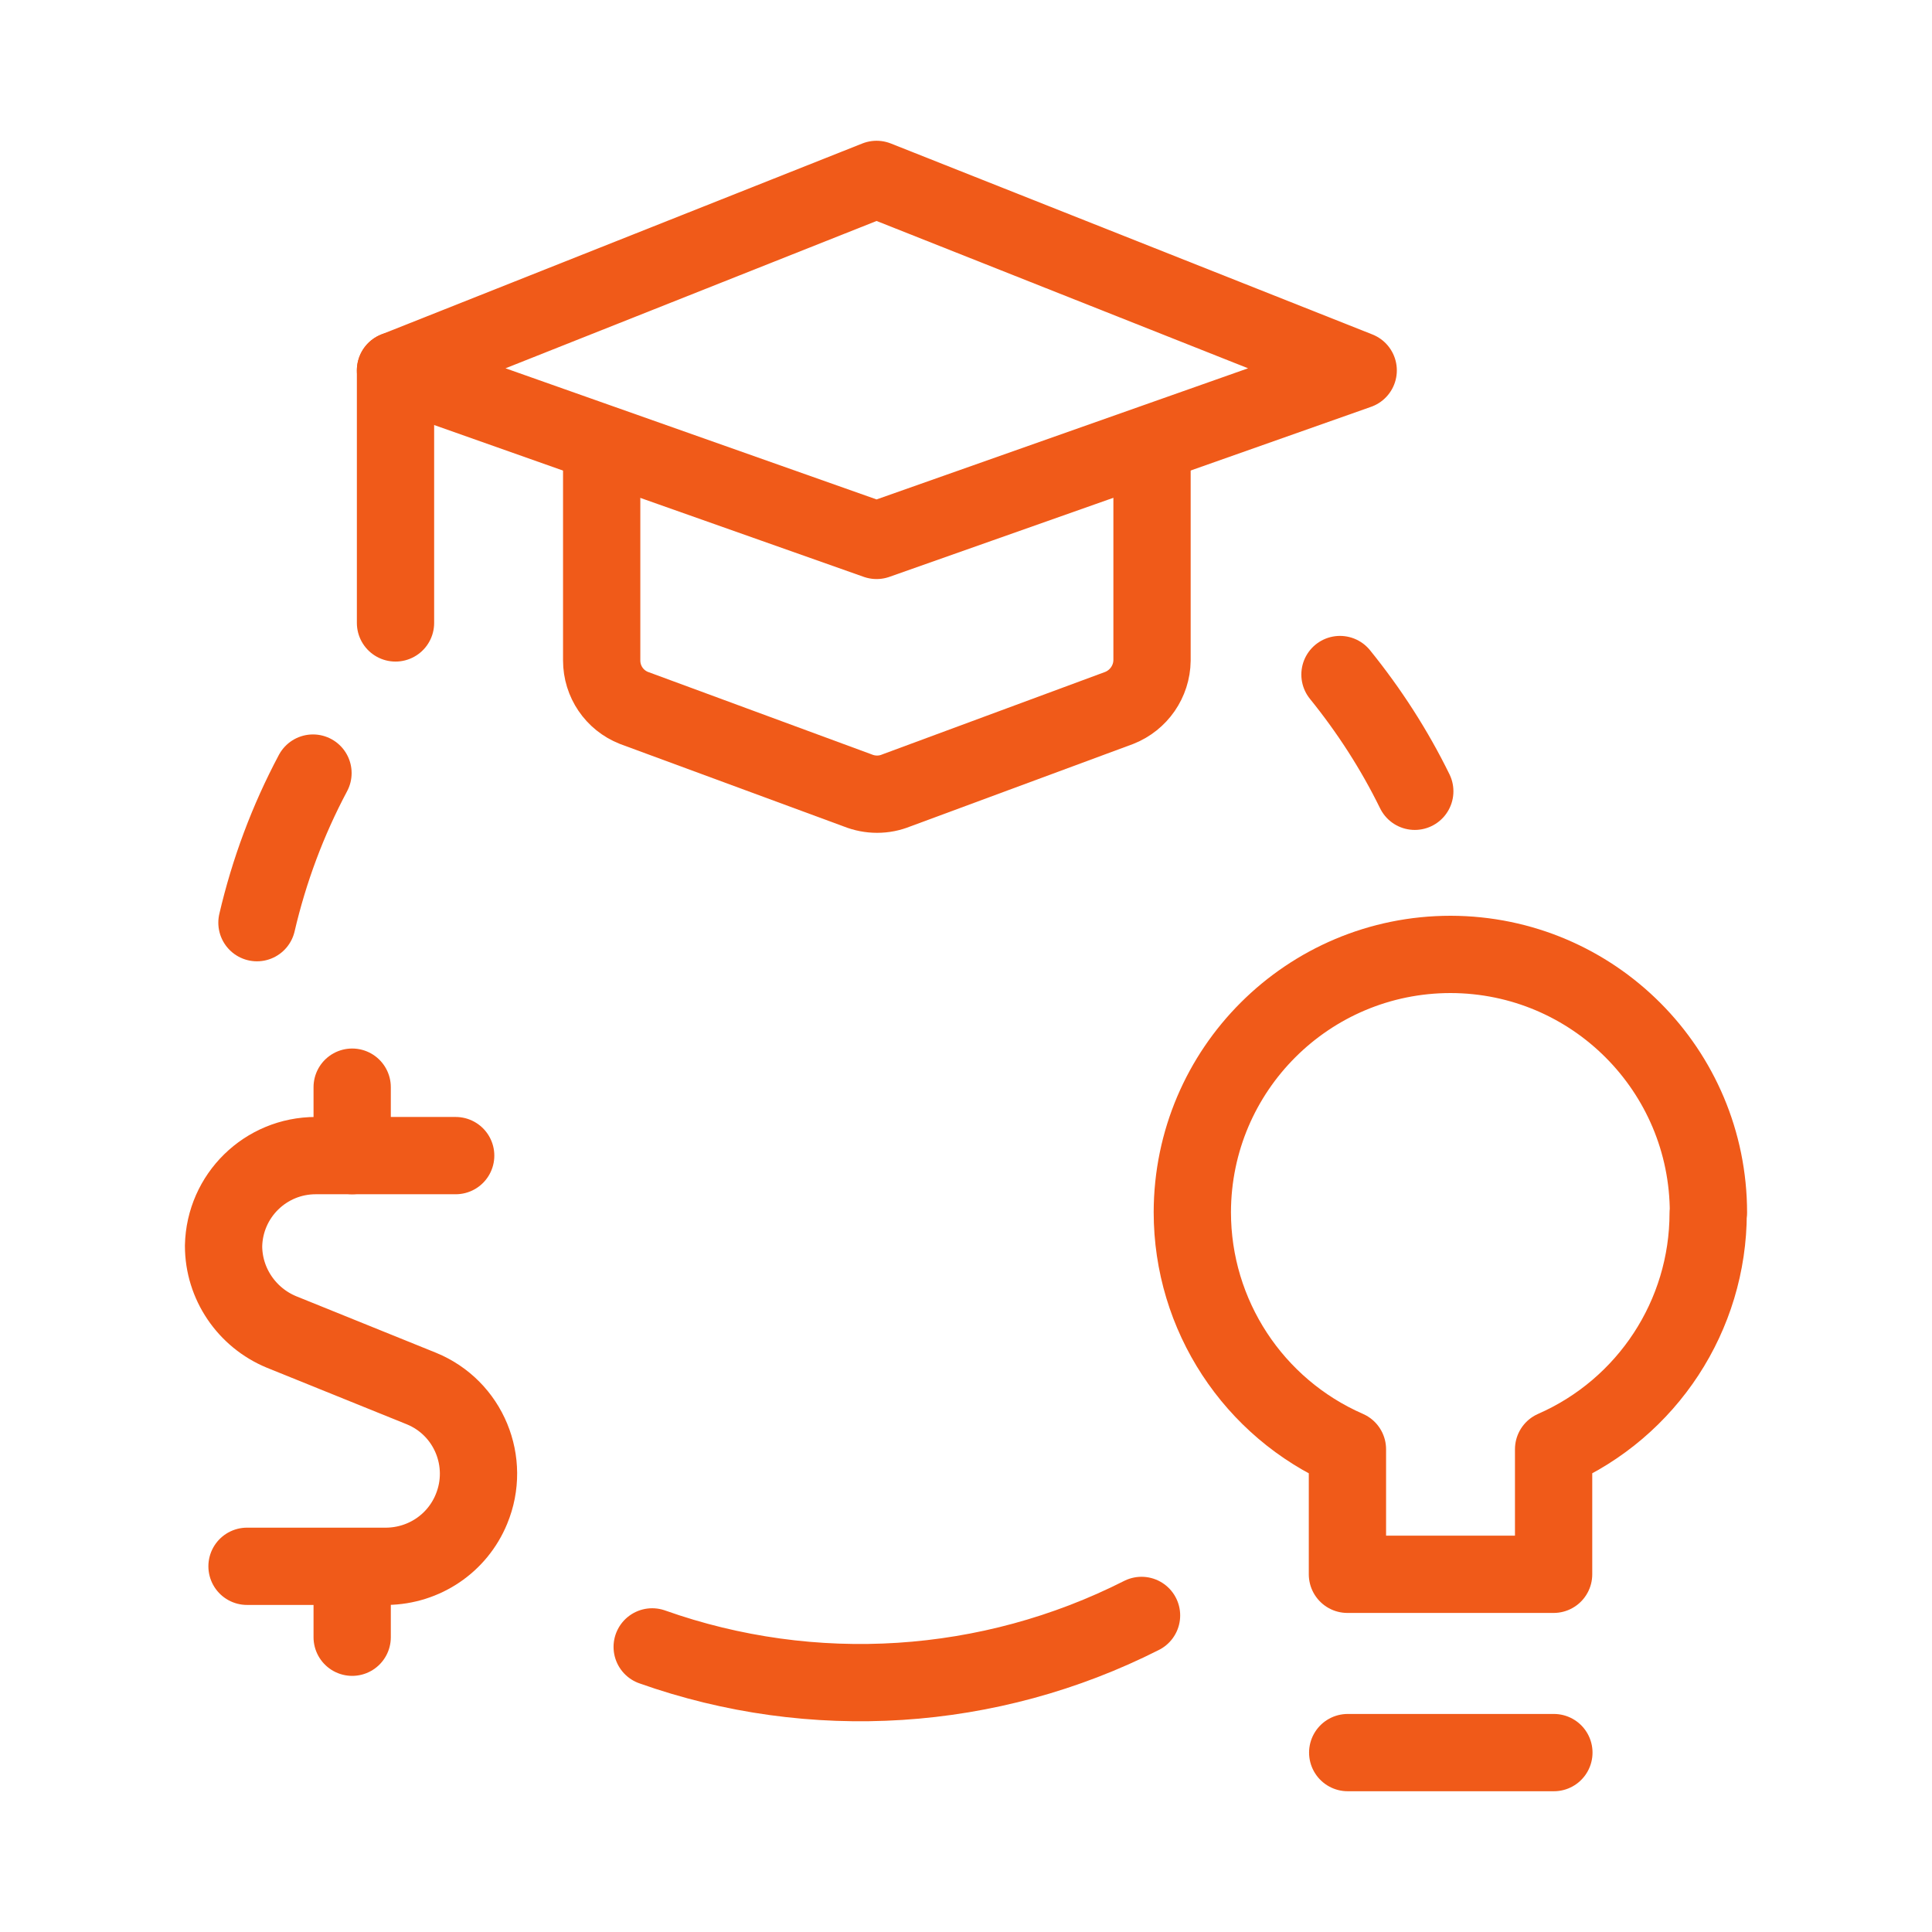
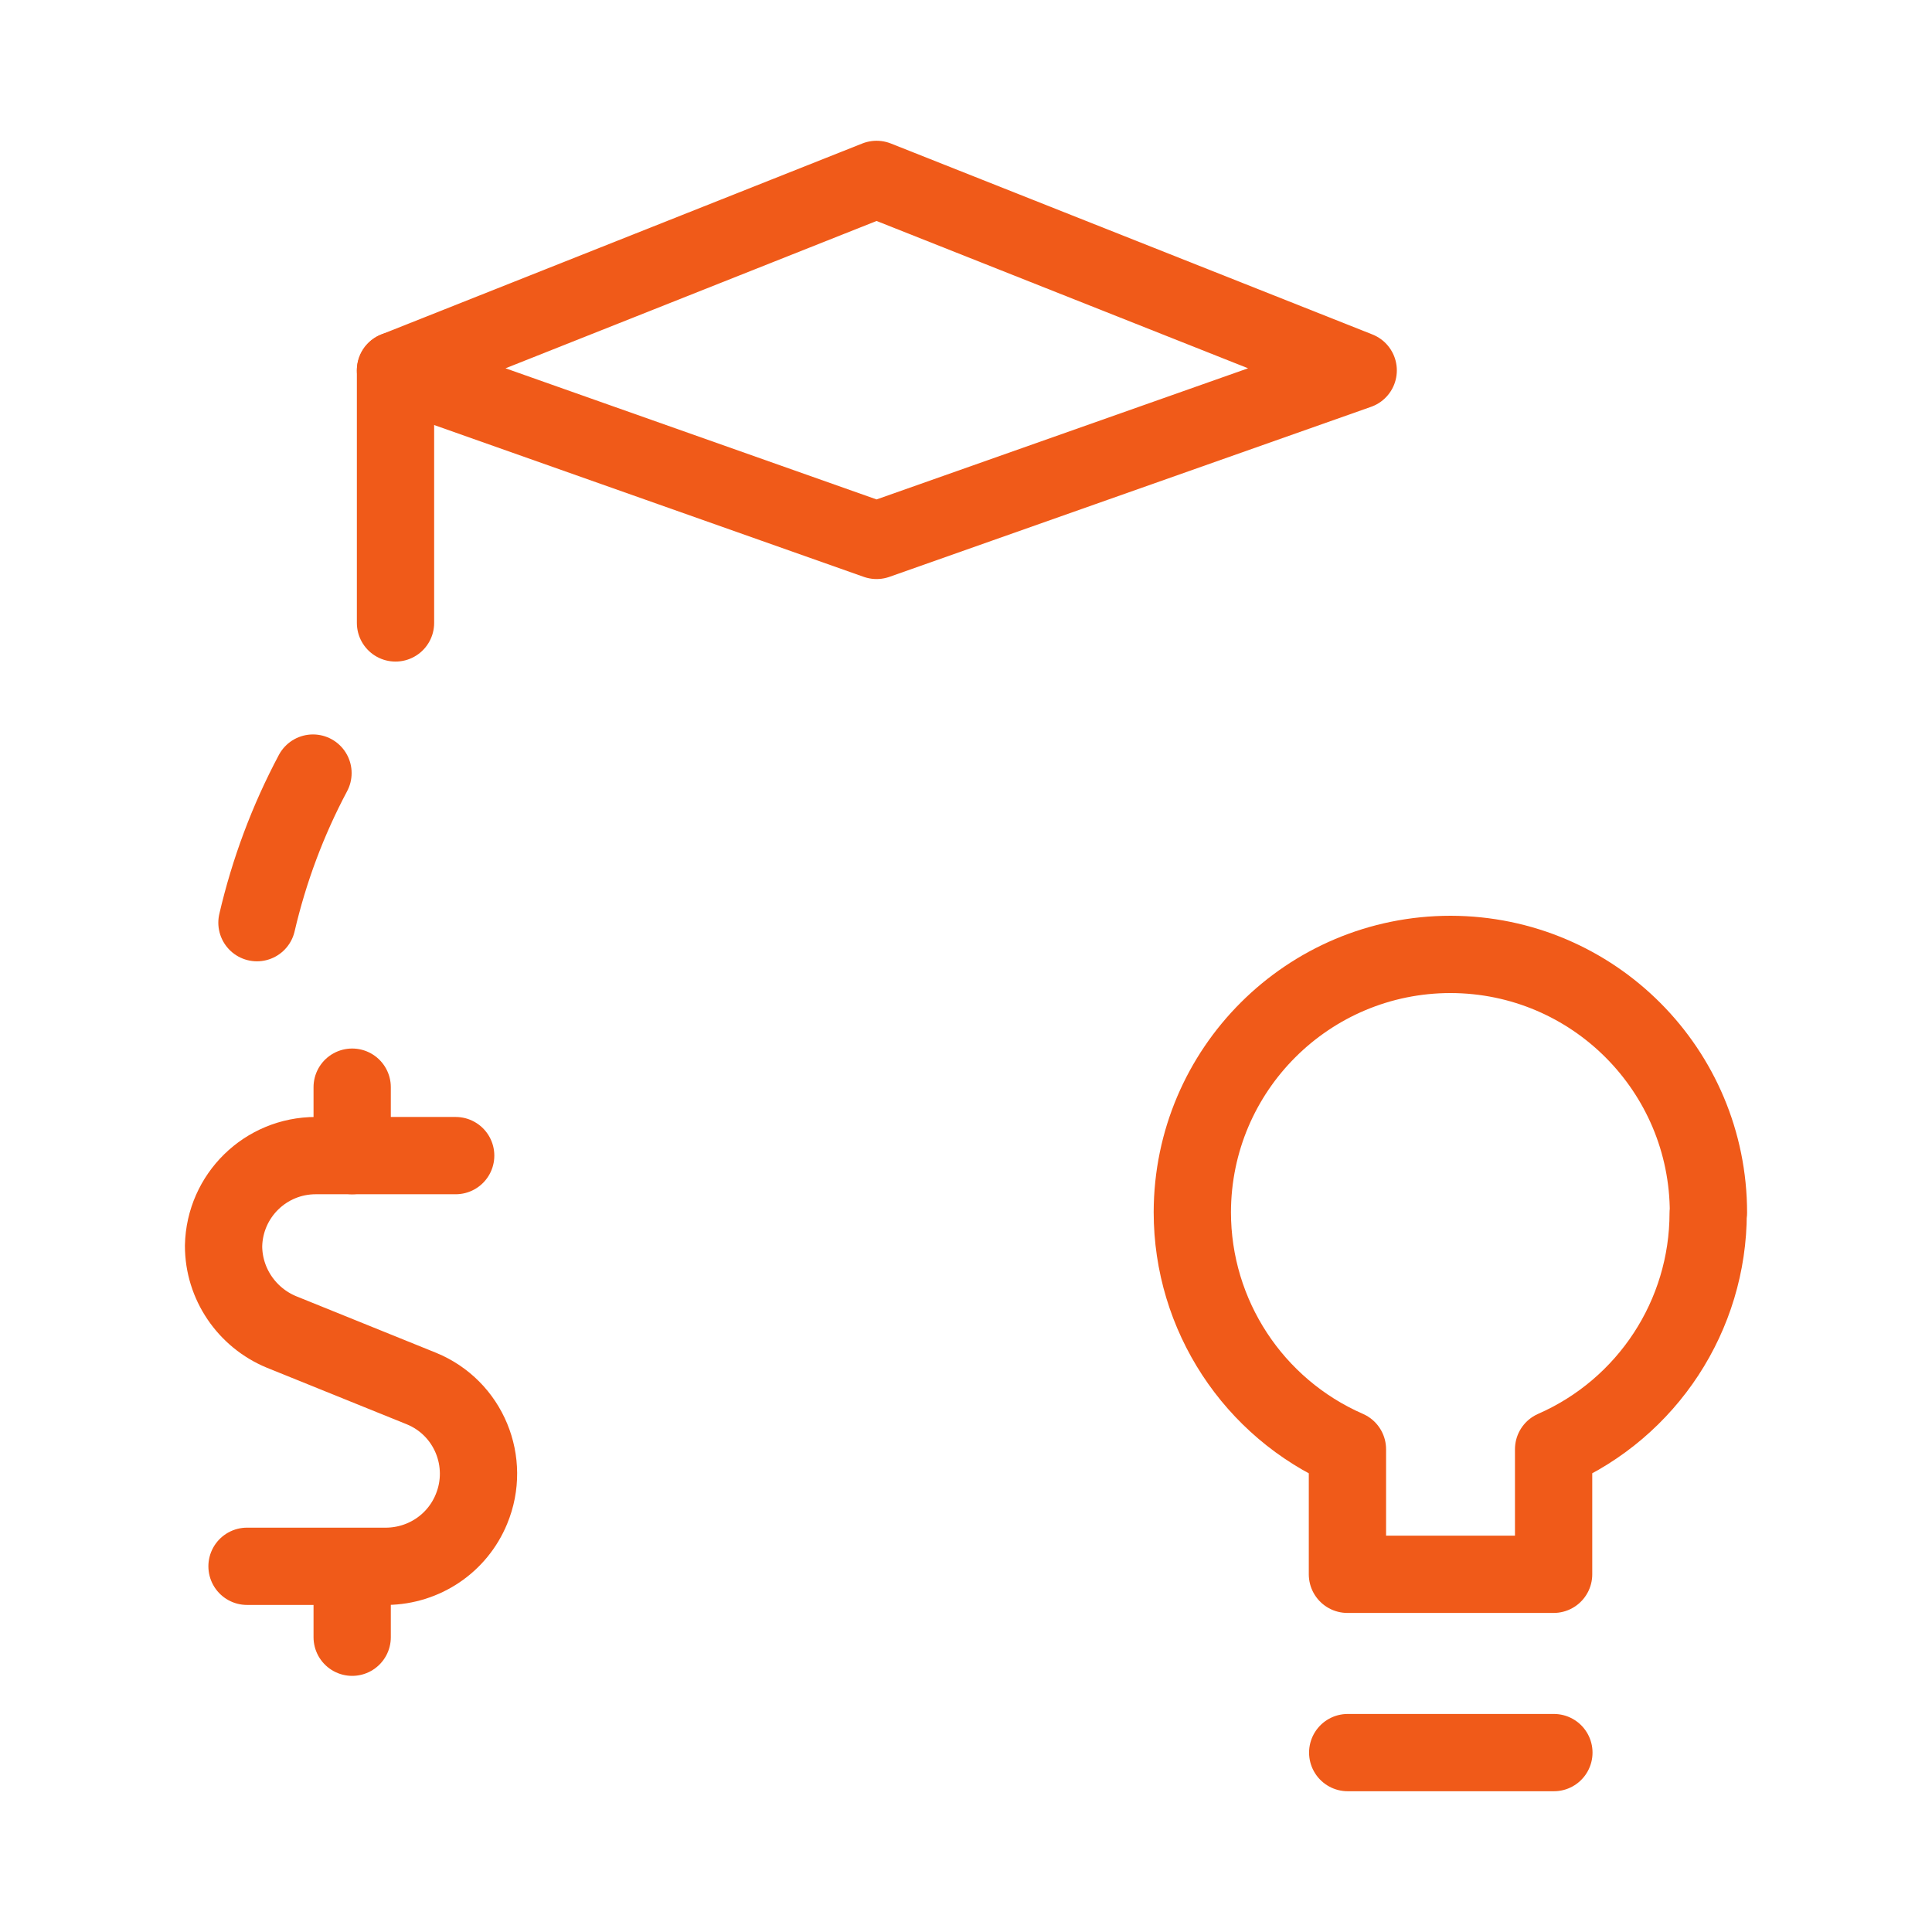
<svg xmlns="http://www.w3.org/2000/svg" id="Layer_1" data-name="Layer 1" viewBox="0 0 70 70">
  <defs>
    <style>
      .cls-1 {
        fill: none;
        stroke: #f05a19;
        stroke-linecap: round;
        stroke-linejoin: round;
        stroke-width: 2.8px;
      }
    </style>
  </defs>
  <g>
    <path class="cls-1" d="M16.51,41.87h-5.07c-1.82,0-3.3,1.45-3.34,3.27,0,1.37.84,2.6,2.1,3.12l5.07,2.05c1.71.7,2.52,2.66,1.81,4.37-.51,1.24-1.71,2.05-3.06,2.07h-5.07" />
    <path class="cls-1" d="M12.76,59.32v-2.51" />
    <path class="cls-1" d="M12.76,41.87v-2.48" />
  </g>
  <g>
    <path class="cls-1" d="M31.76,6.5l-17.43,6.92,17.43,6.16,17.45-6.16-17.45-6.92Z" />
    <path class="cls-1" d="M14.33,13.42v9.15" />
-     <path class="cls-1" d="M21.8,16.08v7.85c0,.76.46,1.44,1.17,1.72l8.11,2.99c.45.18.95.18,1.39,0l8.08-2.99c.71-.28,1.18-.96,1.19-1.72v-7.85" />
  </g>
  <g>
    <path class="cls-1" d="M61.9,43.94c0-5.16-4.17-9.35-9.34-9.36-5.16,0-9.35,4.17-9.36,9.34,0,3.73,2.21,7.1,5.62,8.59v4.53h7.47v-4.53c3.4-1.49,5.6-4.85,5.6-8.56Z" />
    <path class="cls-1" d="M48.83,63.5h7.47" />
  </g>
-   <path class="cls-1" d="M41.36,58.53c-5.51,2.79-11.92,3.2-17.73,1.14" />
-   <path class="cls-1" d="M48.55,24.44c1.06,1.31,1.97,2.72,2.71,4.23" />
  <path class="cls-1" d="M9.31,33.43c.44-1.89,1.12-3.71,2.03-5.42" />
</svg>